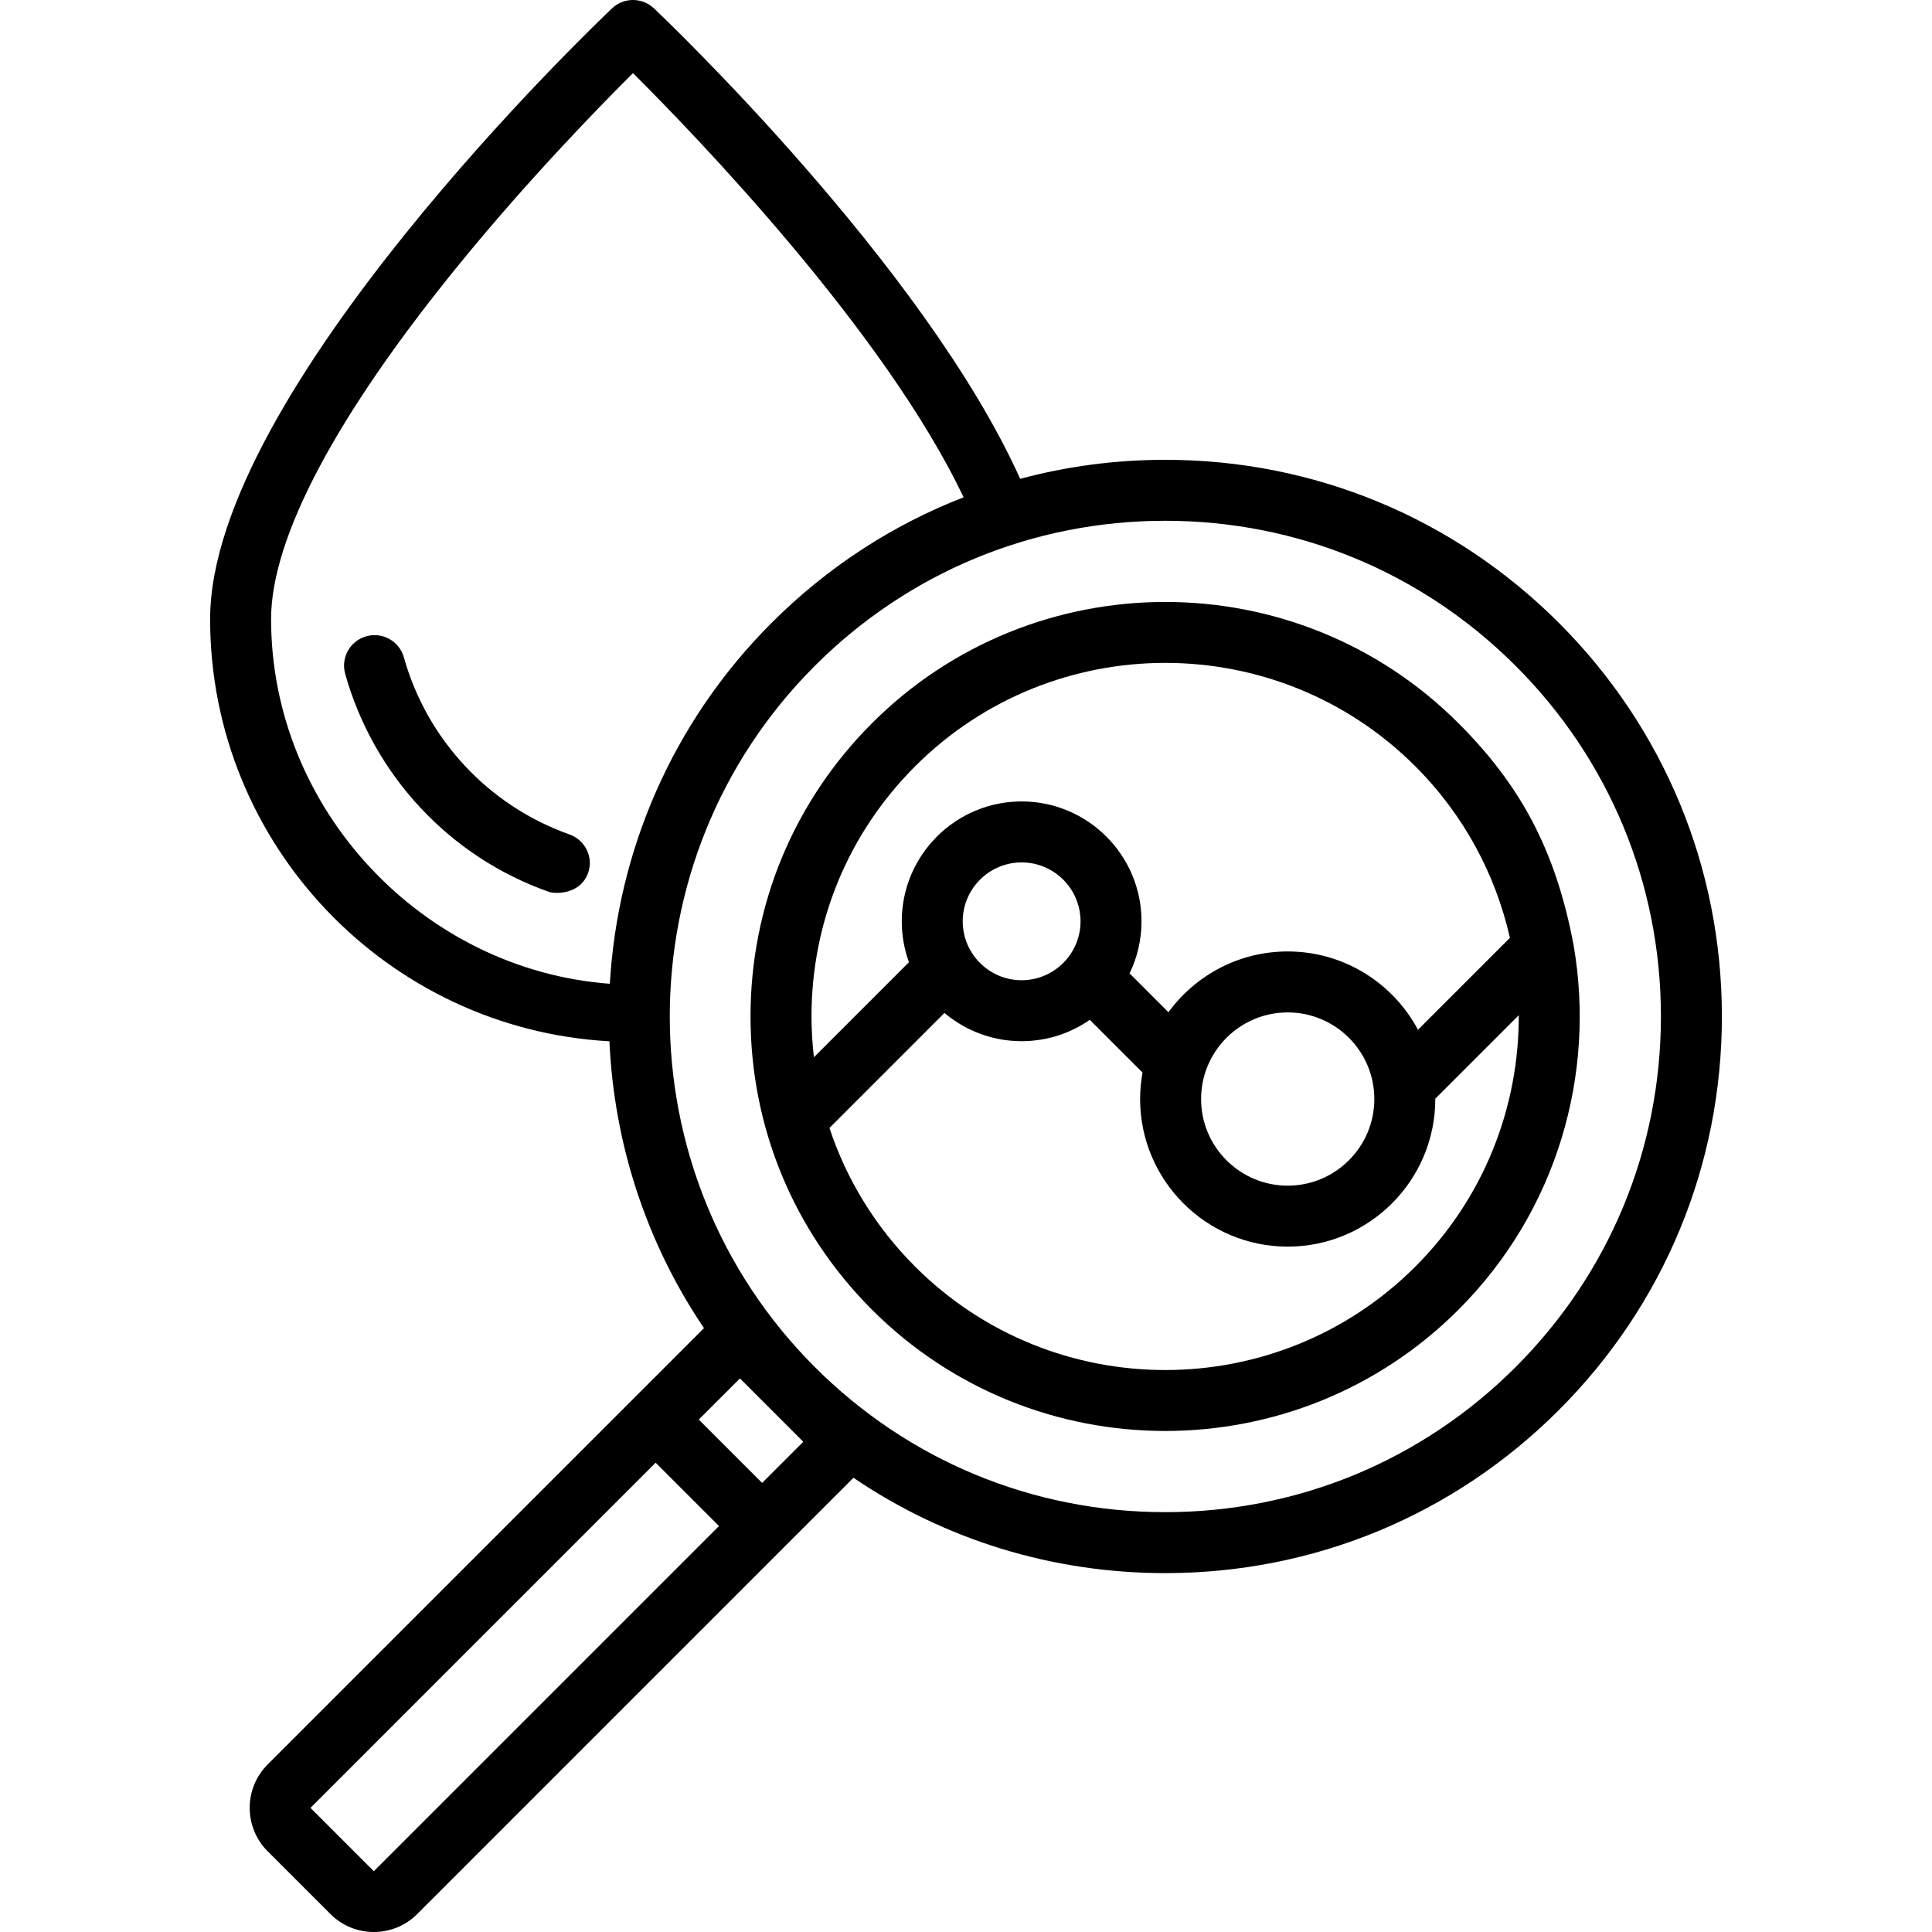
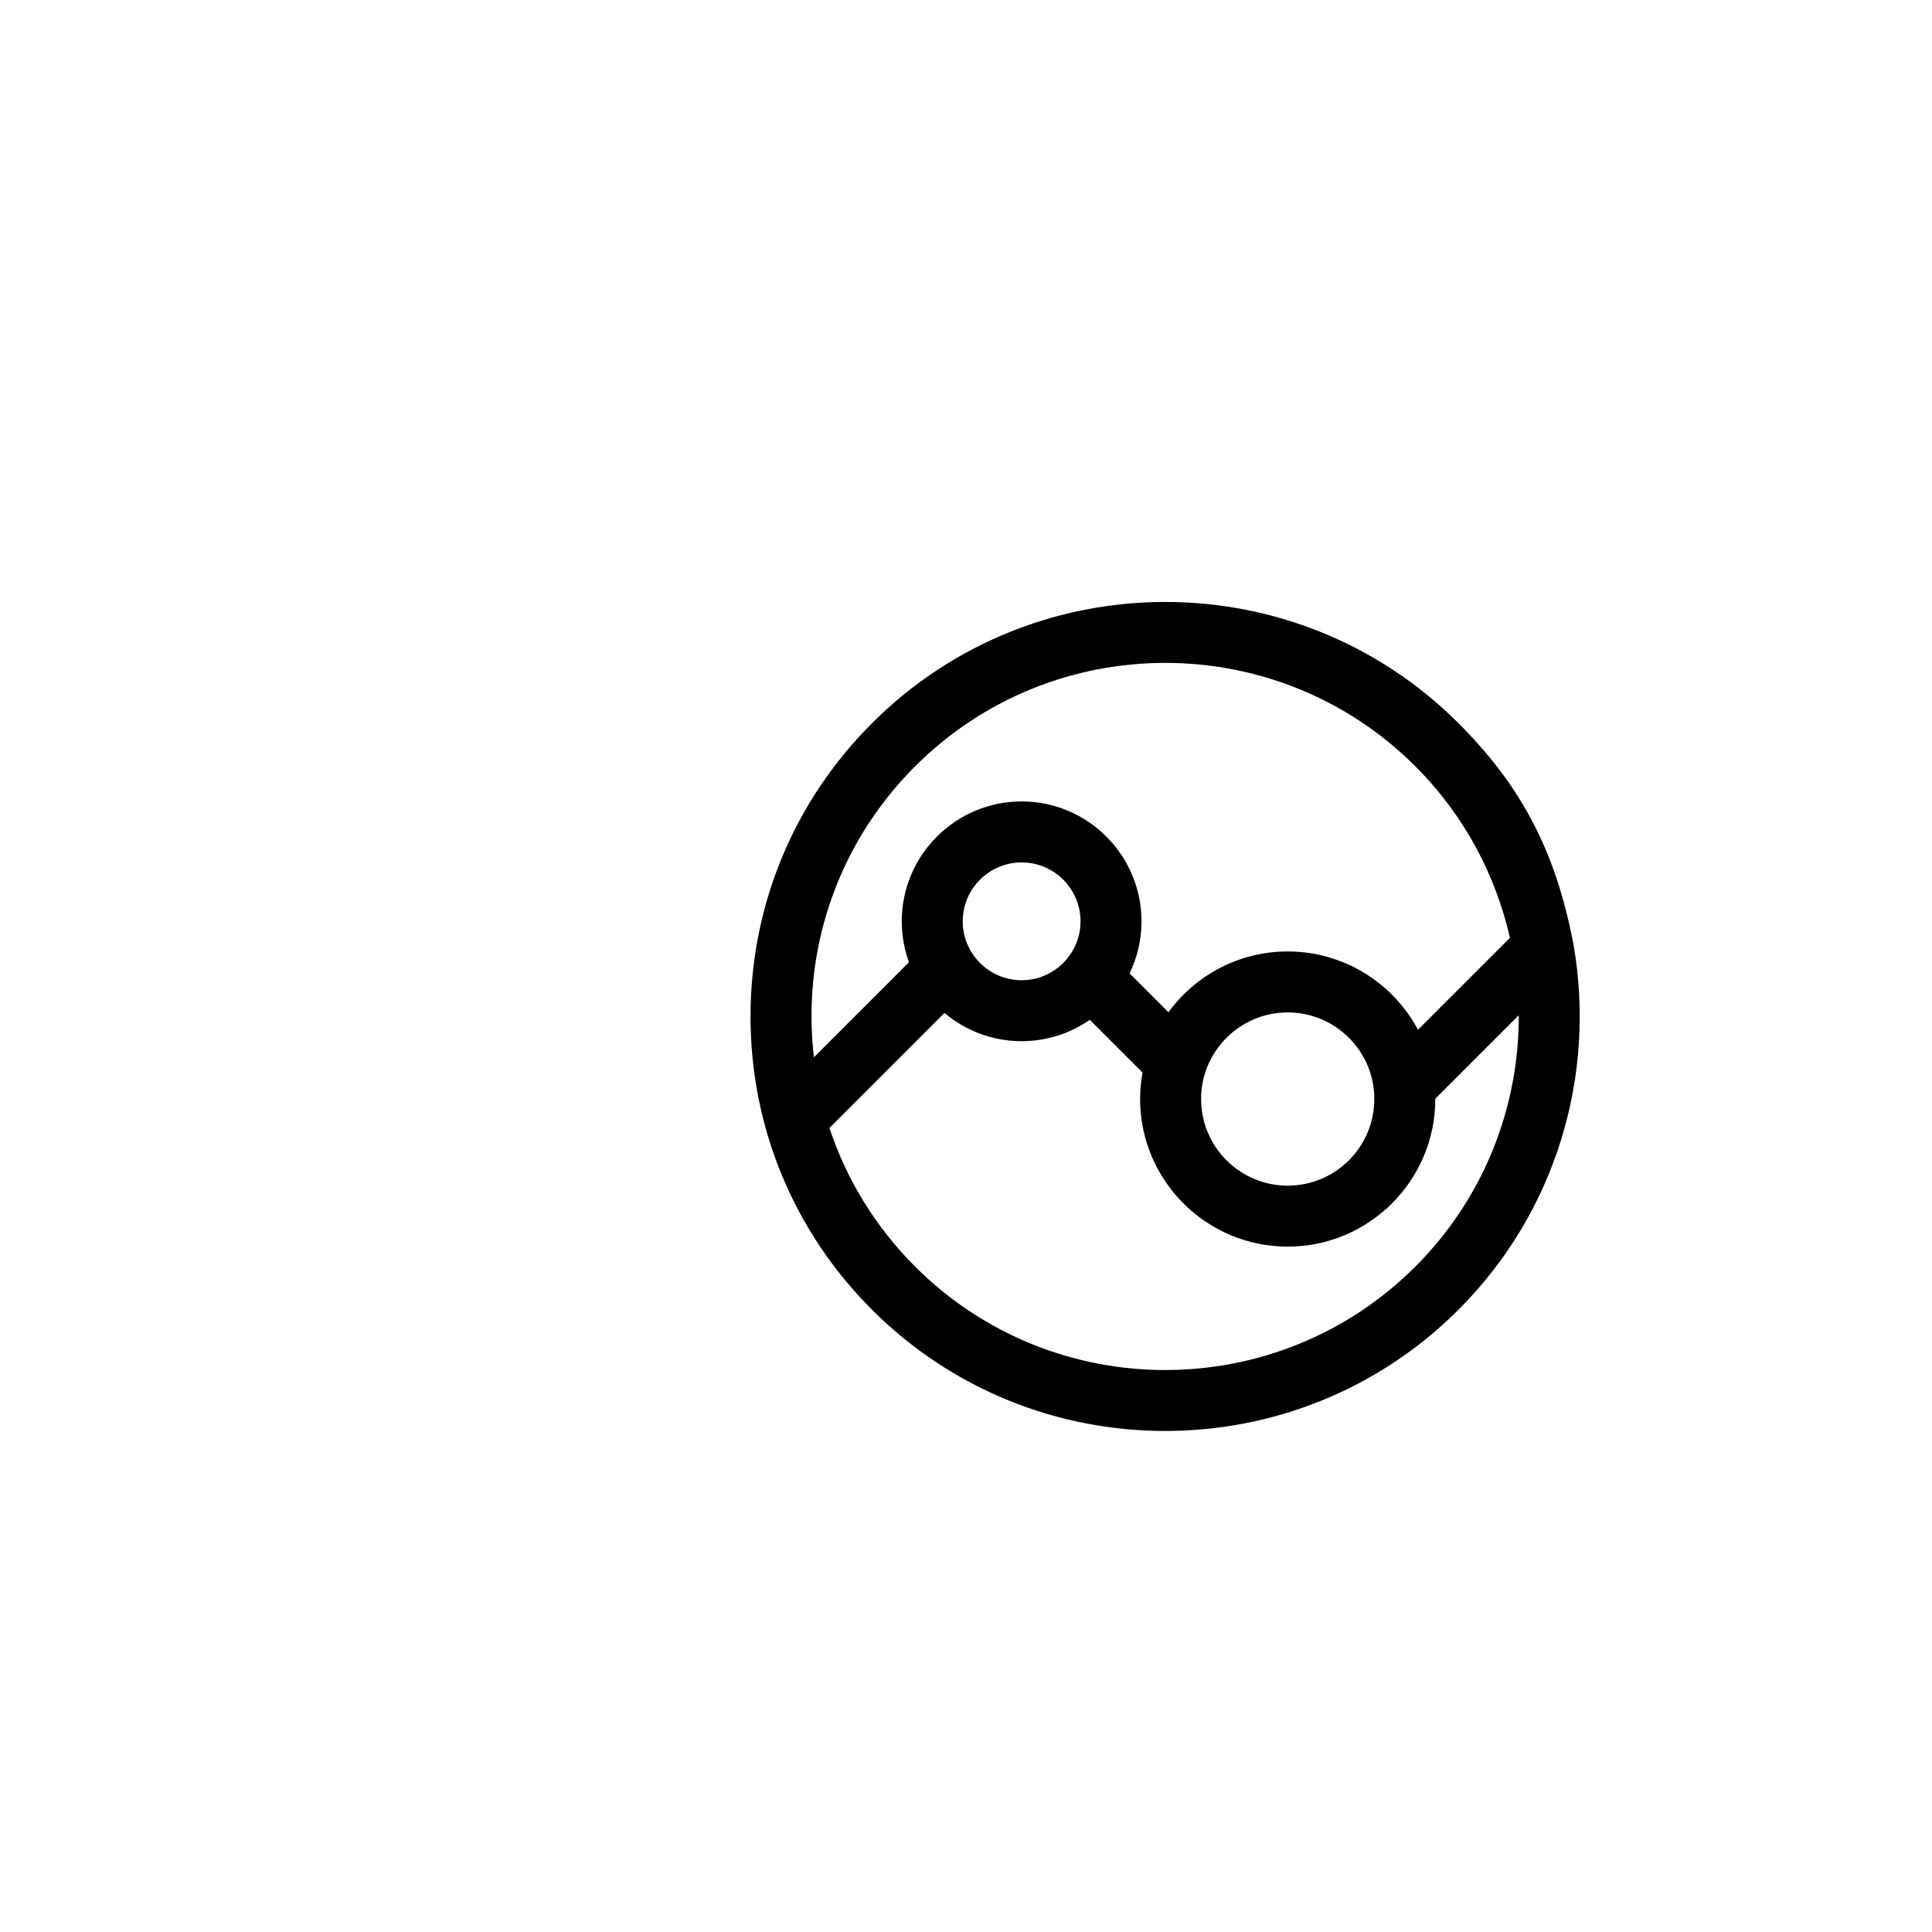
<svg xmlns="http://www.w3.org/2000/svg" id="Capa_1" height="512" viewBox="0 0 560.489 560.489" width="512">
  <g>
    <g>
      <g>
-         <path d="m165.189 242.072c-23.381-8.293-41.331-27.492-48.017-51.356-1.317-4.703-6.196-7.449-10.901-6.13-4.704 1.318-7.448 6.198-6.13 10.902 8.234 29.393 30.305 53.141 59.134 63.253 1.626.57 8.896.943 11.293-5.378 1.73-4.567-.776-9.658-5.379-11.291z" />
-       </g>
+         </g>
      <g>
-         <path d="m452.235 180.693c-30.503-30.502-71.055-47.299-114.193-47.299-14.409 0-28.527 1.884-42.082 5.518-27.787-61.707-102.927-133.347-106.24-136.487-3.412-3.234-8.755-3.234-12.167 0-4.76 4.512-116.597 111.259-116.597 177.174 0 65.353 51.368 118.929 115.847 122.487 1.293 29.185 10.433 58.084 27.429 83.218l-20.263 20.263c-.003.003-.008.007-.011.01l-106.315 106.316c-6.938 6.939-6.938 18.231 0 25.17l18.22 18.221v.001c3.47 3.47 8.028 5.205 12.586 5.205s9.116-1.734 12.586-5.205l106.315-106.317 20.249-20.249c26.49 17.982 57.721 27.657 90.443 27.657 43.136 0 83.689-16.798 114.192-47.3 30.502-30.503 47.299-71.055 47.299-114.192.001-43.135-16.796-83.69-47.298-114.191zm-373.592-1.094c0-23.615 18.953-59.307 54.808-103.216 20.067-24.575 40.357-45.398 50.184-55.168 18.148 18.059 73.086 74.975 95.908 123.058-20.636 8.008-39.569 20.299-55.691 36.42-29.076 29.076-44.713 66.569-46.932 104.708-54.272-4.029-98.277-50.54-98.277-105.802zm29.884 363.178c-.043.043-.113.043-.156 0v.001l-18.22-18.222c-.043-.042-.043-.113 0-.155l100.06-100.062 18.377 18.377zm112.57-112.569-18.377-18.377 11.944-11.943 9.145 9.146c.014.014.028.029.042.043s.03.029.045.044l9.145 9.145zm218.63-33.64c-27.16 27.161-63.273 42.12-101.684 42.12s-74.523-14.958-101.683-42.12c-56.069-56.068-56.069-147.299 0-203.368 27.16-27.161 63.272-42.119 101.684-42.119 38.41 0 74.523 14.958 101.683 42.119 27.161 27.161 42.12 63.273 42.12 101.685 0 38.41-14.959 74.523-42.12 101.683z" />
-       </g>
+         </g>
      <g>
        <path d="m456.52 274.228c-5.253-27.96-15.681-46.69-33.405-64.415-46.908-46.908-123.233-46.909-170.145 0-22.723 22.723-35.238 52.936-35.238 85.072.001 32.135 12.515 62.347 35.239 85.072 23.455 23.454 54.263 35.181 85.072 35.181s61.617-11.727 85.072-35.181c28.718-28.718 39.849-68.46 33.405-105.729zm-221.099 20.657c0-27.412 10.675-53.182 30.057-72.565 40.012-40.012 105.117-40.012 145.129 0 14.178 14.178 23.305 31.51 27.436 49.755l-26.673 26.672c-7.21-13.508-21.444-22.724-37.794-22.724-14.204 0-26.808 6.958-34.602 17.639l-11.272-11.272c2.214-4.572 3.458-9.698 3.458-15.11 0-19.176-15.6-34.777-34.775-34.777s-34.777 15.601-34.777 34.777c0 4.165.737 8.162 2.087 11.866l-27.575 27.574c-.446-3.901-.699-7.848-.699-11.835zm163.283 23.956c0 13.856-11.273 25.129-25.129 25.129-13.857 0-25.13-11.273-25.13-25.129s11.273-25.129 25.13-25.129c13.856-.001 25.129 11.273 25.129 25.129zm-85.232-51.559c0 9.422-7.665 17.088-17.088 17.088-9.422 0-17.089-7.665-17.089-17.088s7.667-17.089 17.089-17.089 17.088 7.666 17.088 17.089zm97.136 100.167c-40.011 40.013-105.117 40.013-145.128 0-11.489-11.488-19.89-25.232-24.85-40.22l33.366-33.366c6.055 5.107 13.866 8.194 22.388 8.194 7.343 0 14.157-2.294 19.775-6.193l15.3 15.3c-.453 2.493-.703 5.055-.703 7.678 0 23.609 19.208 42.817 42.818 42.817 23.609 0 42.817-19.208 42.817-42.817 0-.032-.002-.064-.002-.097l24.219-24.219c.092 26.399-9.902 52.825-30 72.923z" />
      </g>
    </g>
  </g>
</svg>